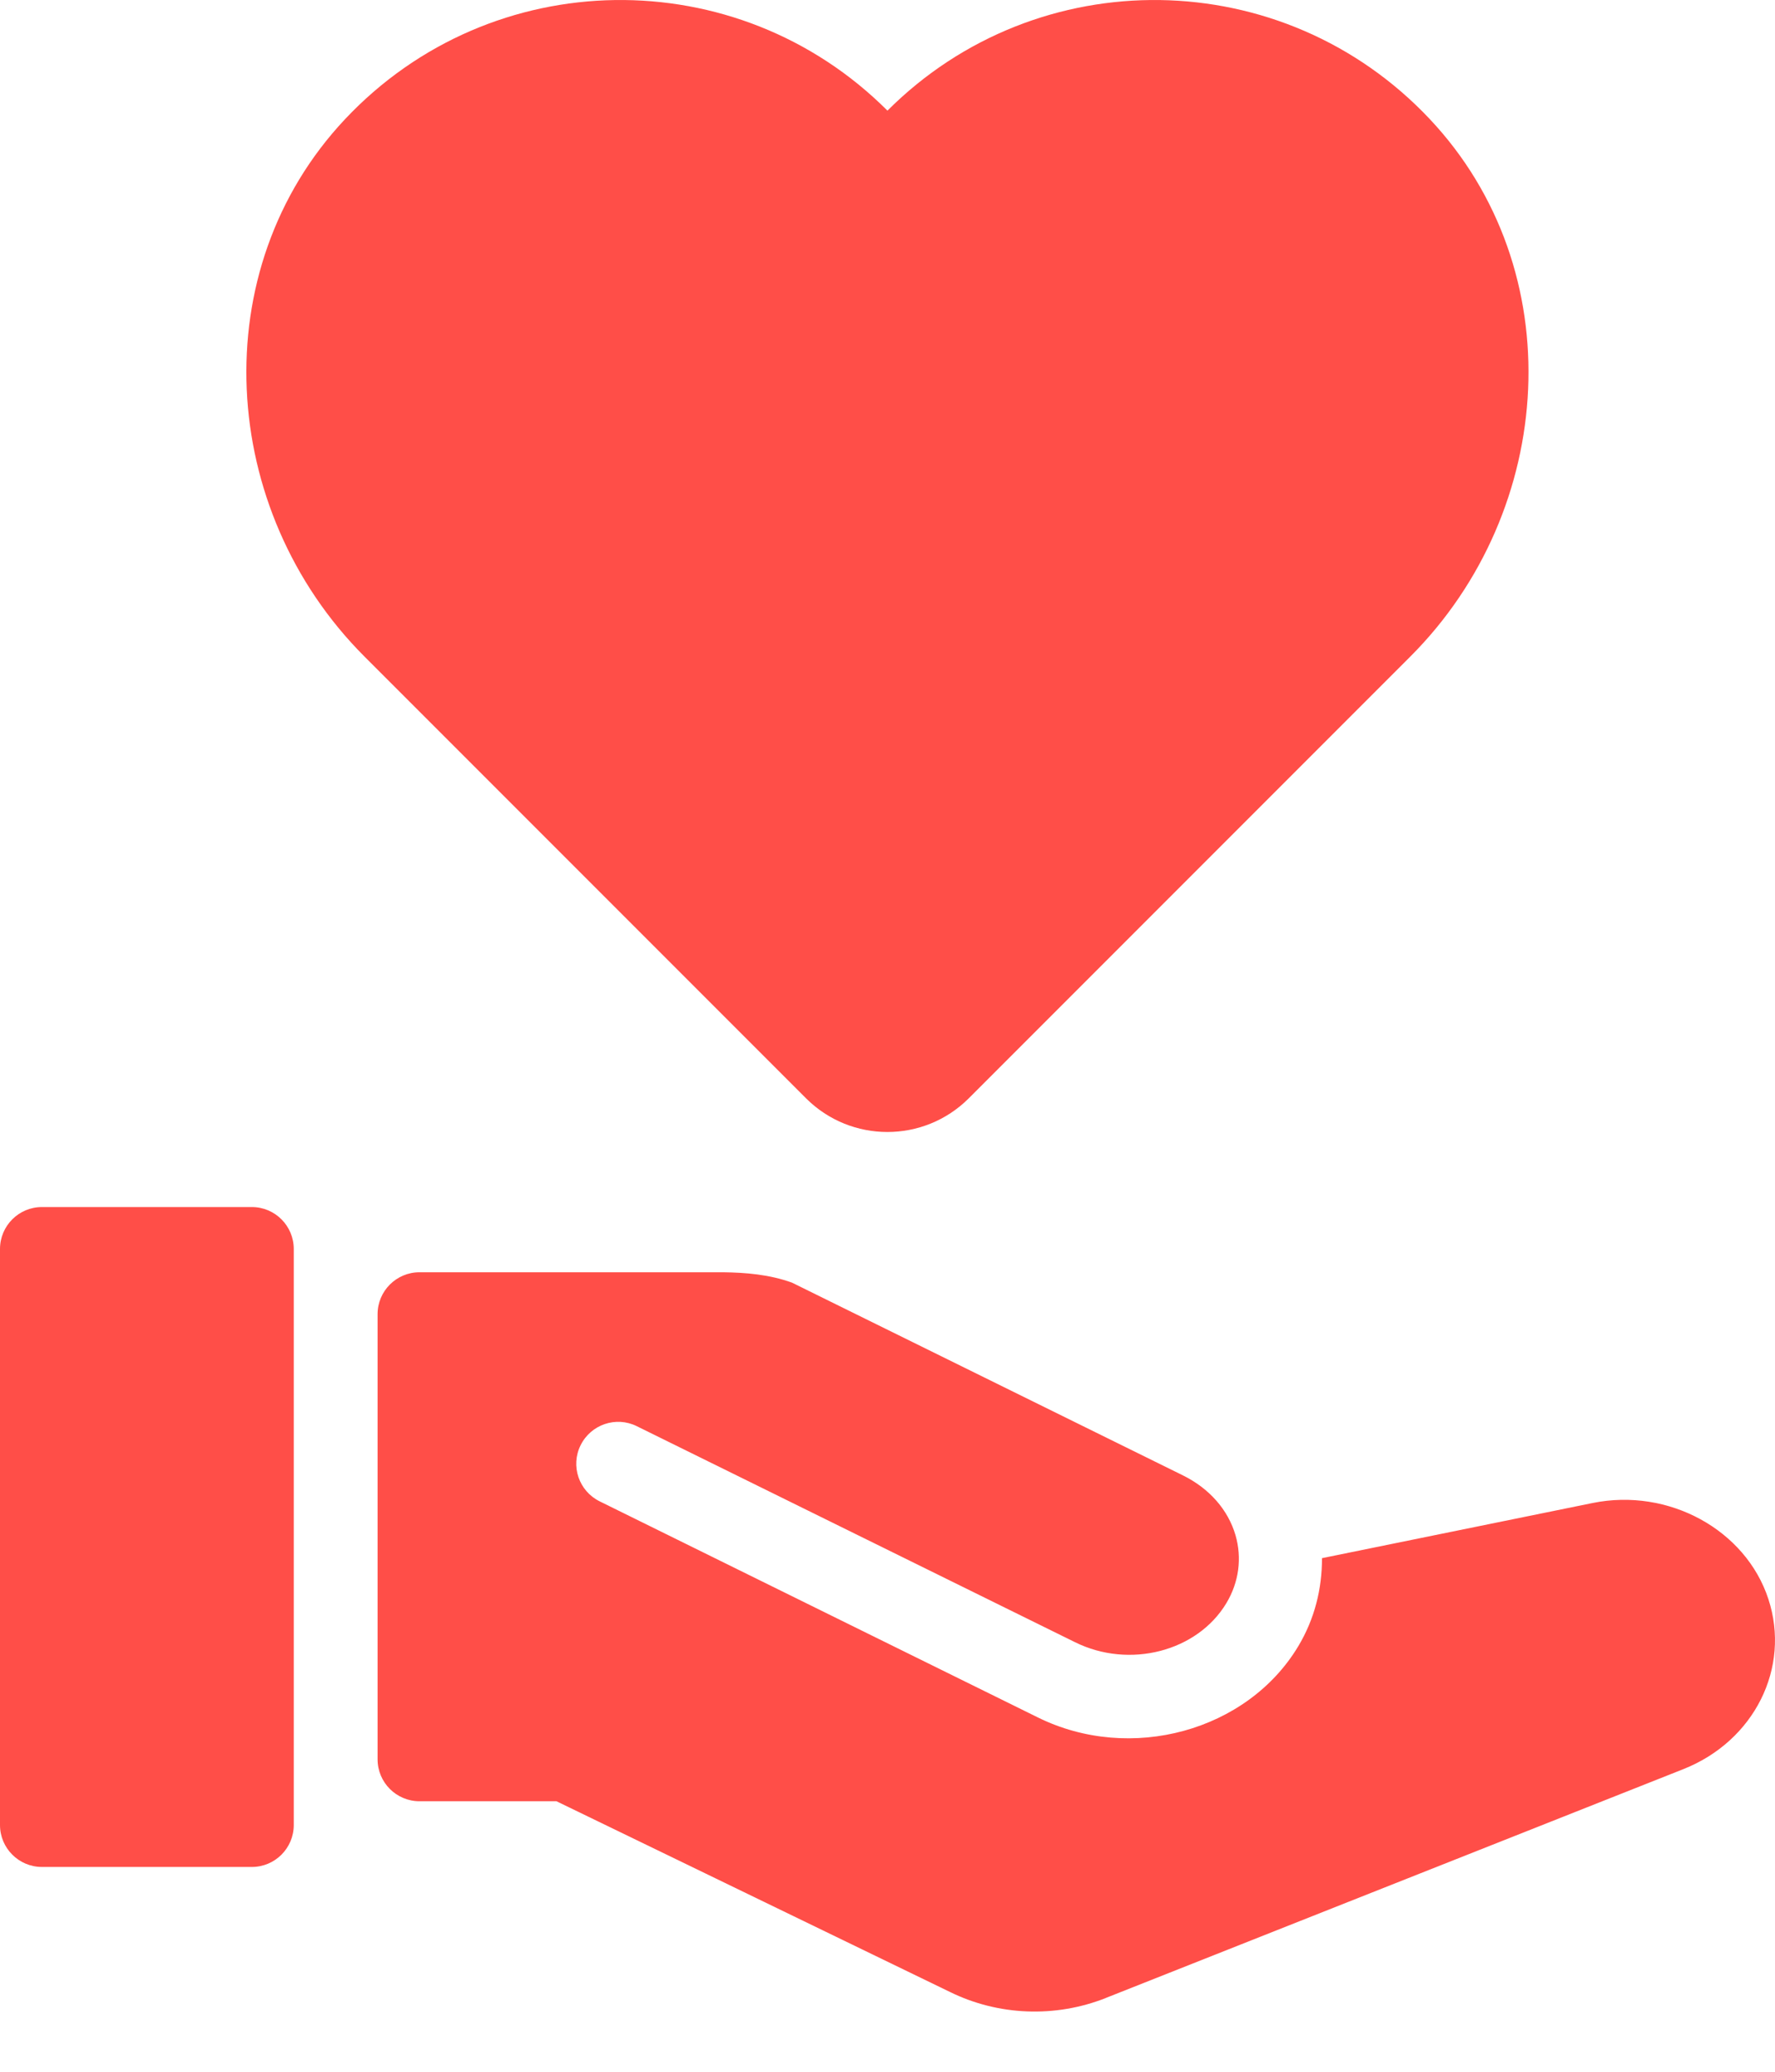
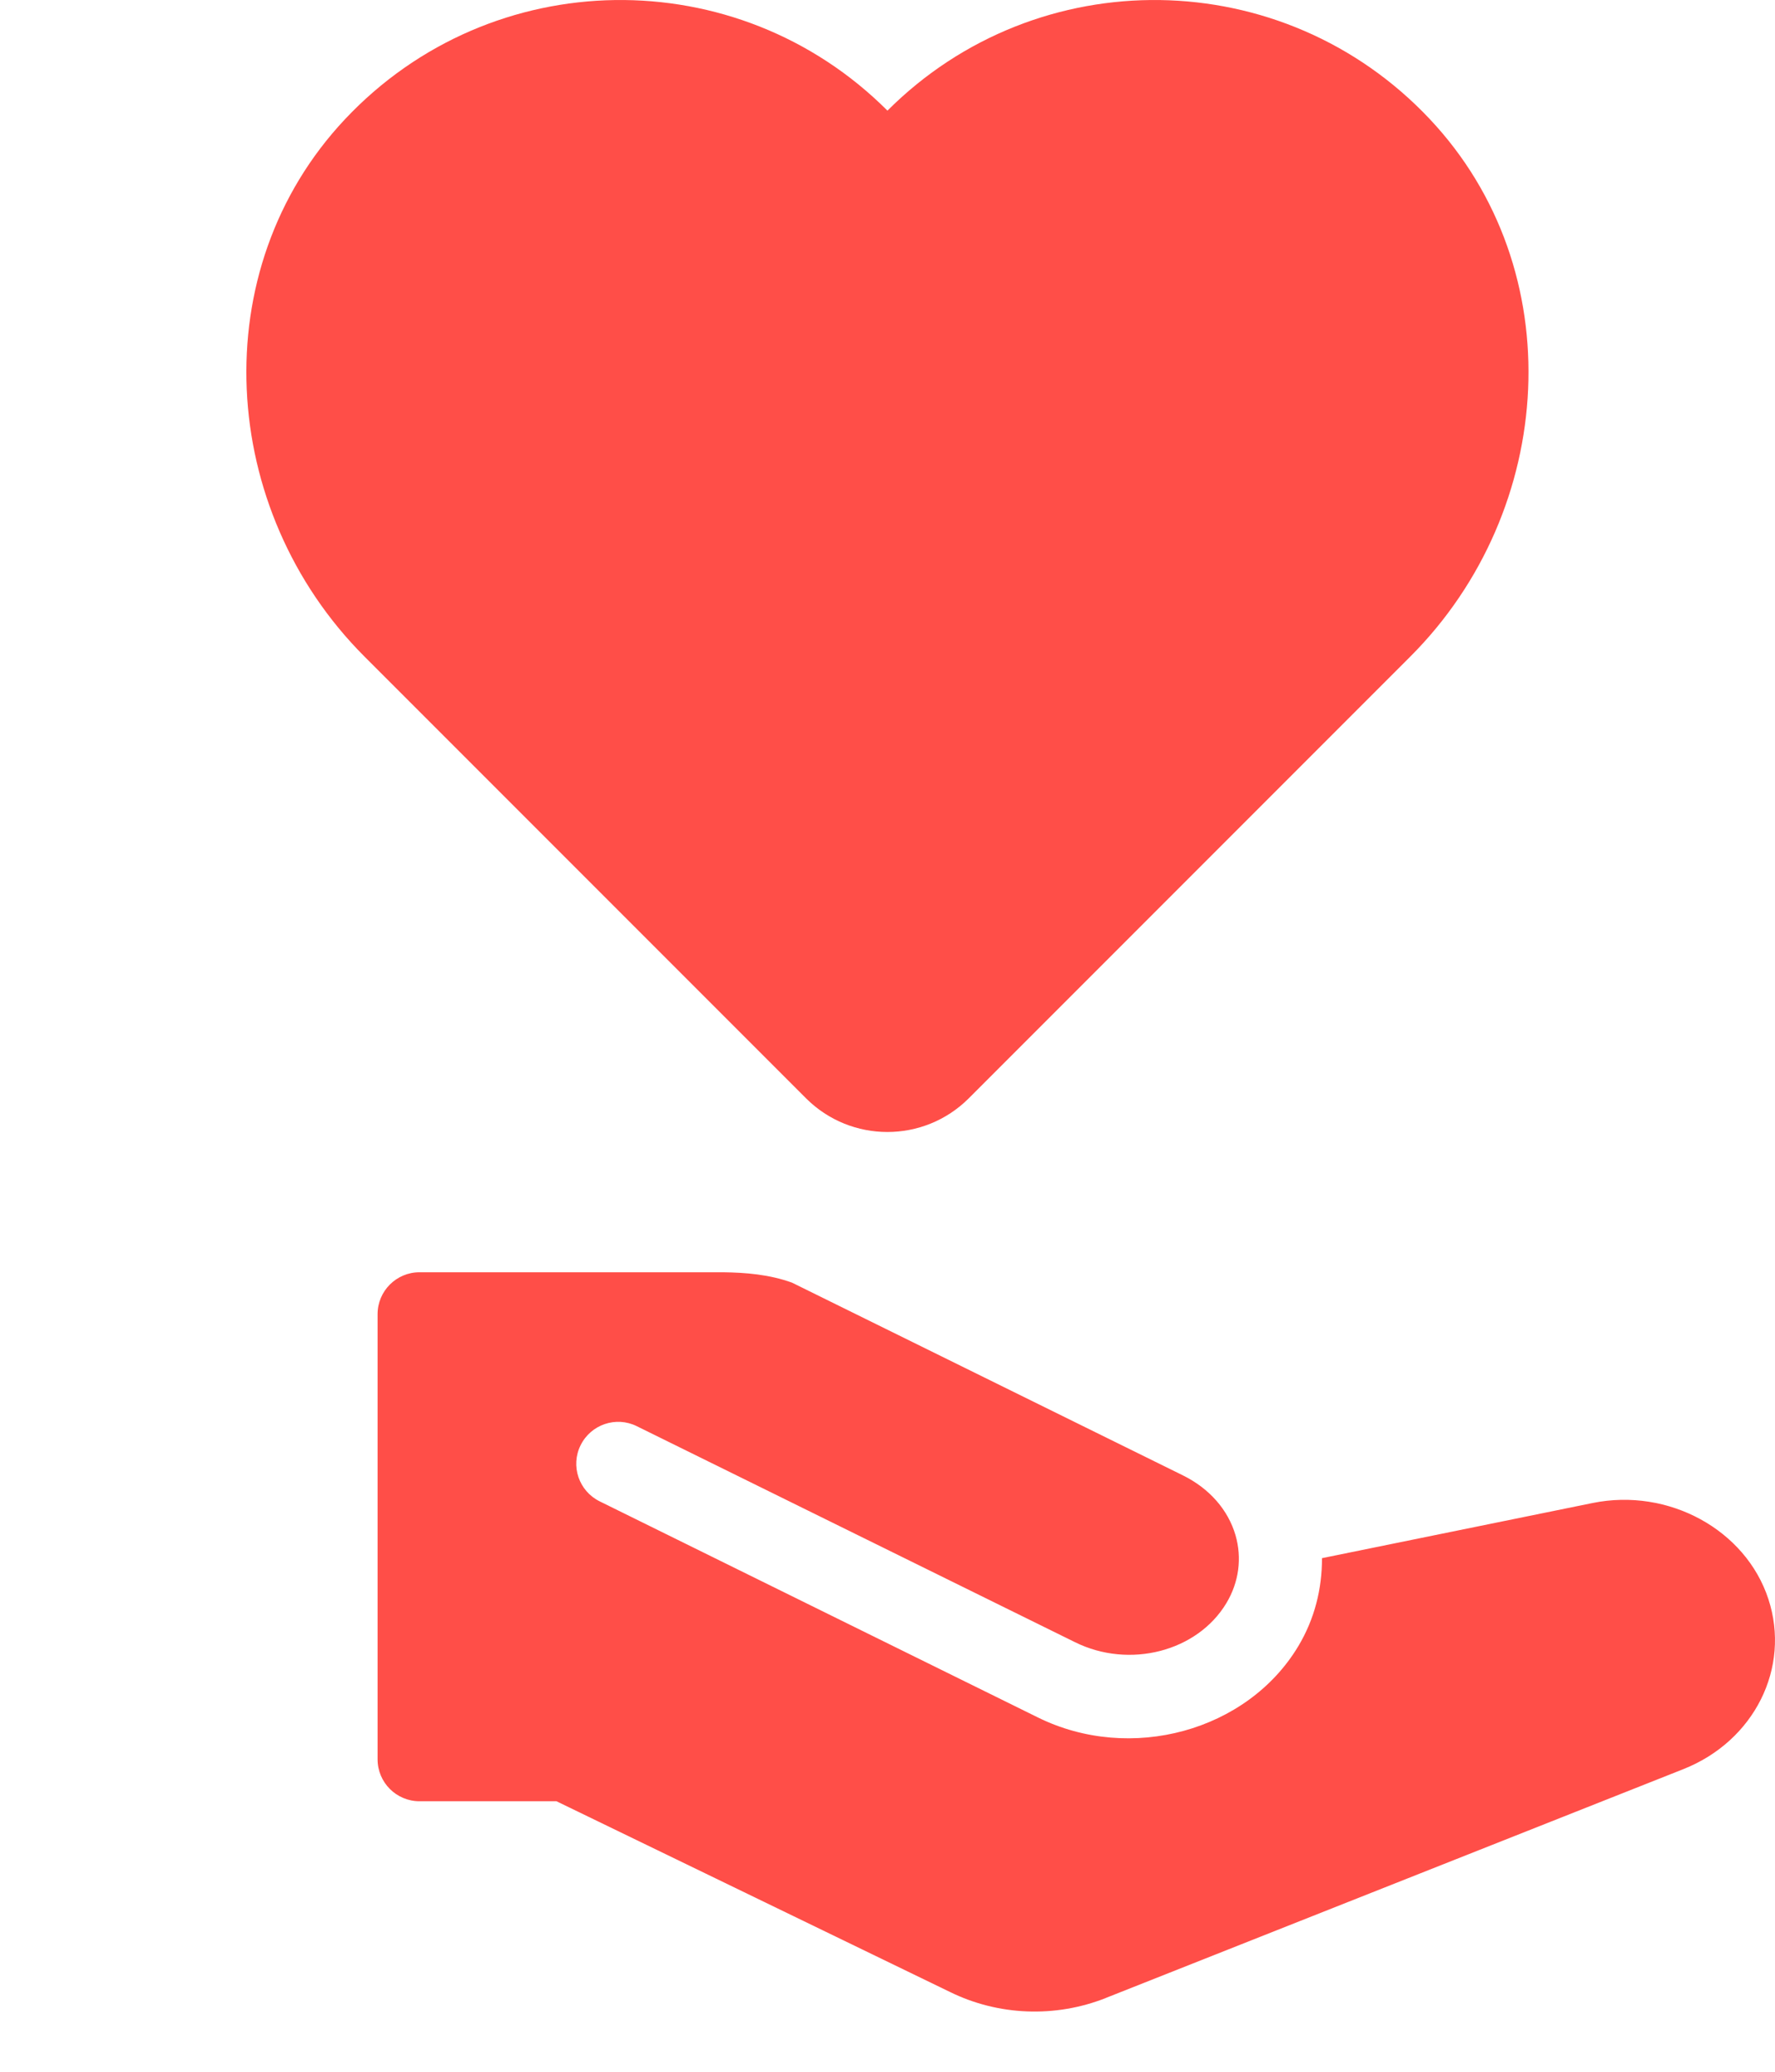
<svg xmlns="http://www.w3.org/2000/svg" width="18" height="21" viewBox="0 0 18 21" fill="none">
  <path d="M9 1.122C7.476 -0.402 4.988 -0.373 3.5 1.207C2.062 2.734 2.212 5.17 3.695 6.654L8.174 11.133C8.63 11.588 9.368 11.588 9.824 11.133L14.303 6.654C15.786 5.17 15.937 2.734 14.499 1.207C13.011 -0.373 10.523 -0.402 8.999 1.122H9Z" fill="#FF4E48" />
-   <path d="M0 18.499V12.66C0 12.426 0.19 12.235 0.425 12.235H2.554C2.789 12.235 2.979 12.426 2.979 12.66V18.499C2.979 18.733 2.789 18.924 2.554 18.924H0.425C0.19 18.924 0 18.733 0 18.499Z" fill="#FF4E48" />
  <path d="M11.214 20.252L17.072 17.932C17.79 17.647 18.161 16.906 17.933 16.209C17.703 15.506 16.92 15.078 16.15 15.235L13.406 15.794C13.407 16.103 13.332 16.409 13.166 16.686C12.649 17.548 11.465 17.872 10.526 17.409L6.081 15.218C5.871 15.114 5.783 14.86 5.888 14.649C5.992 14.439 6.247 14.352 6.457 14.456L10.902 16.646C11.454 16.919 12.143 16.74 12.437 16.249C12.564 16.037 12.596 15.793 12.529 15.561C12.453 15.302 12.263 15.087 11.996 14.955L8.031 13.001C7.8 12.918 7.562 12.899 7.332 12.896H4.254C4.02 12.896 3.829 13.086 3.829 13.321V17.833C3.829 18.068 4.02 18.258 4.254 18.258H5.643L9.631 20.19C10.124 20.433 10.702 20.455 11.215 20.252L11.214 20.252Z" fill="#FF4E48" />
</svg>